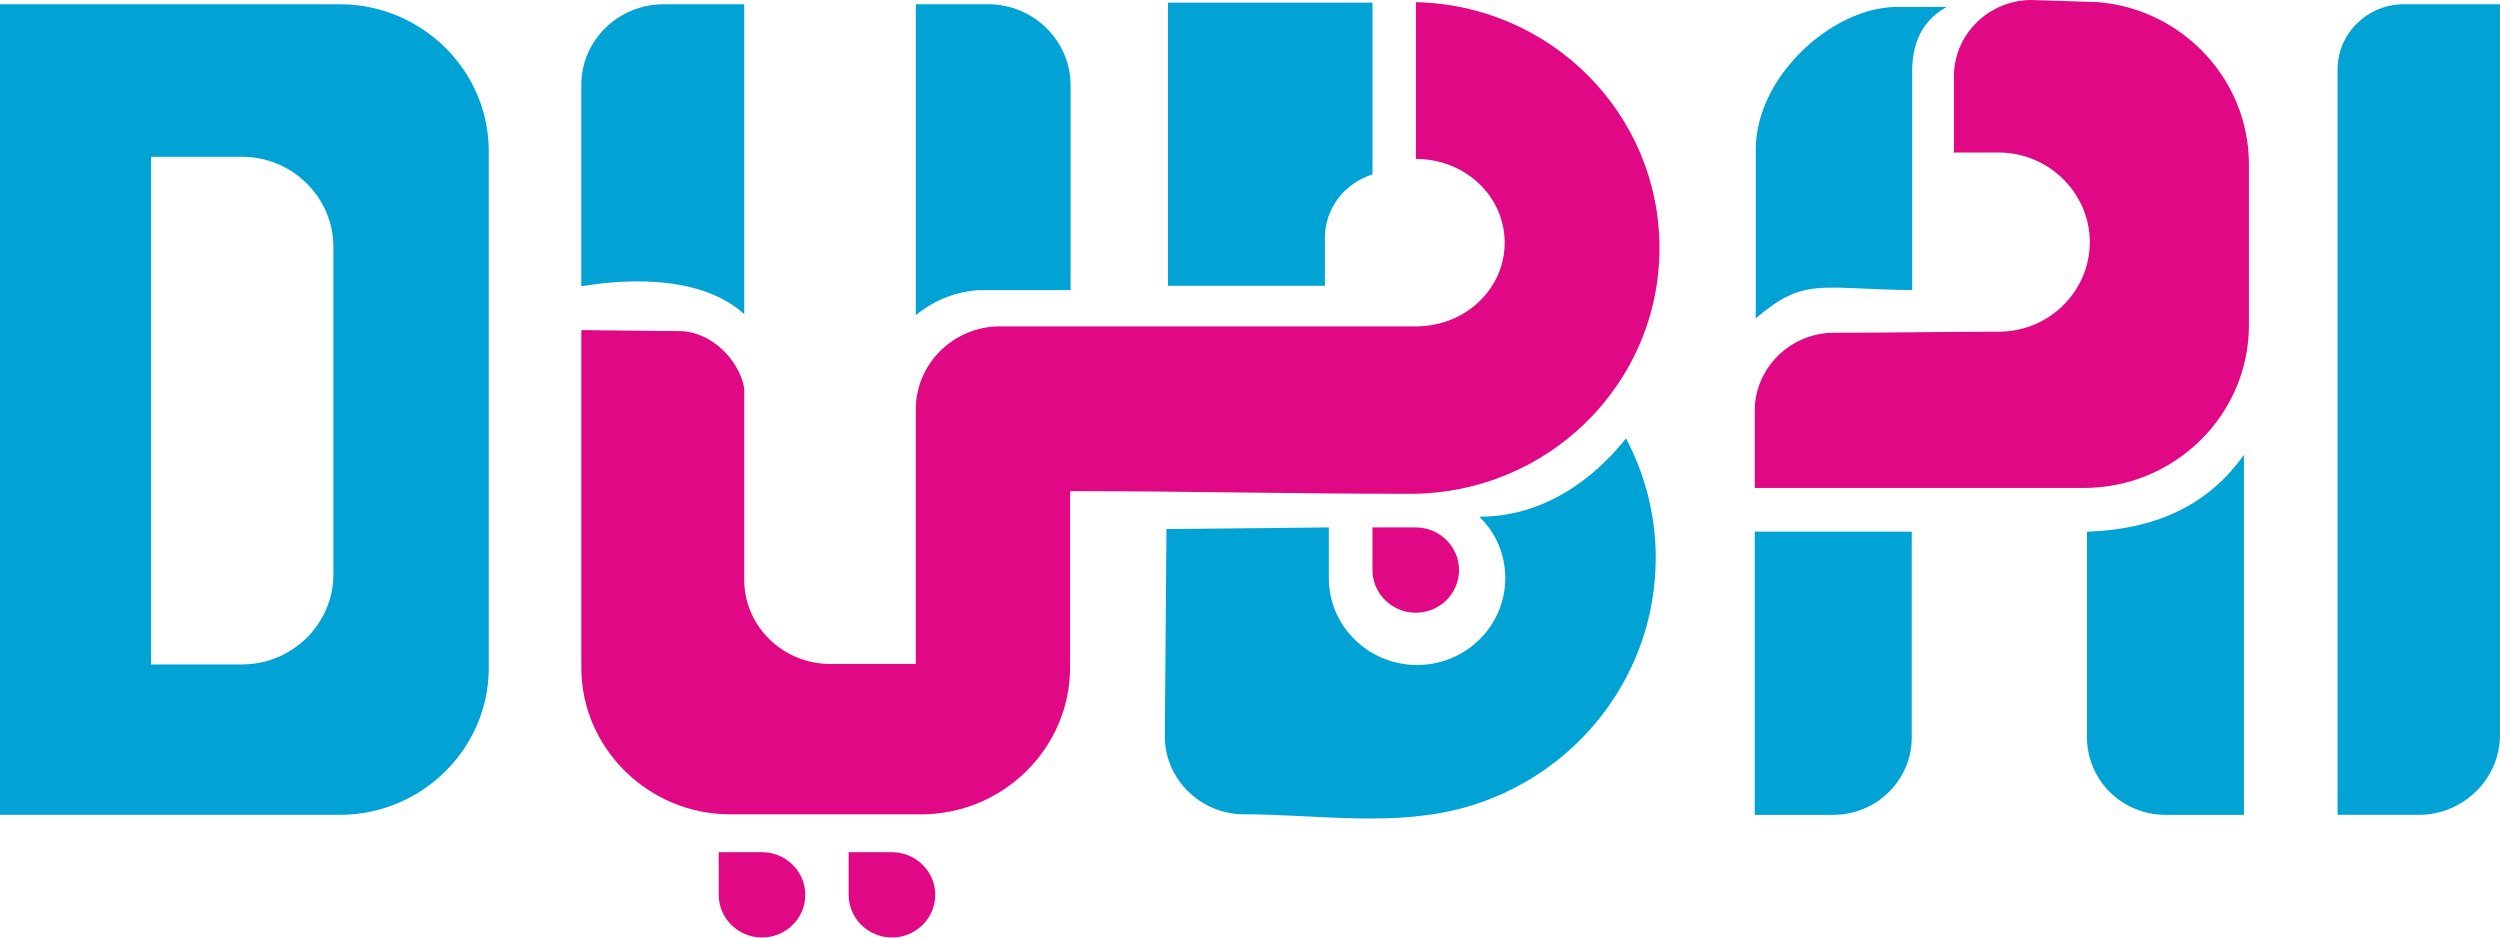
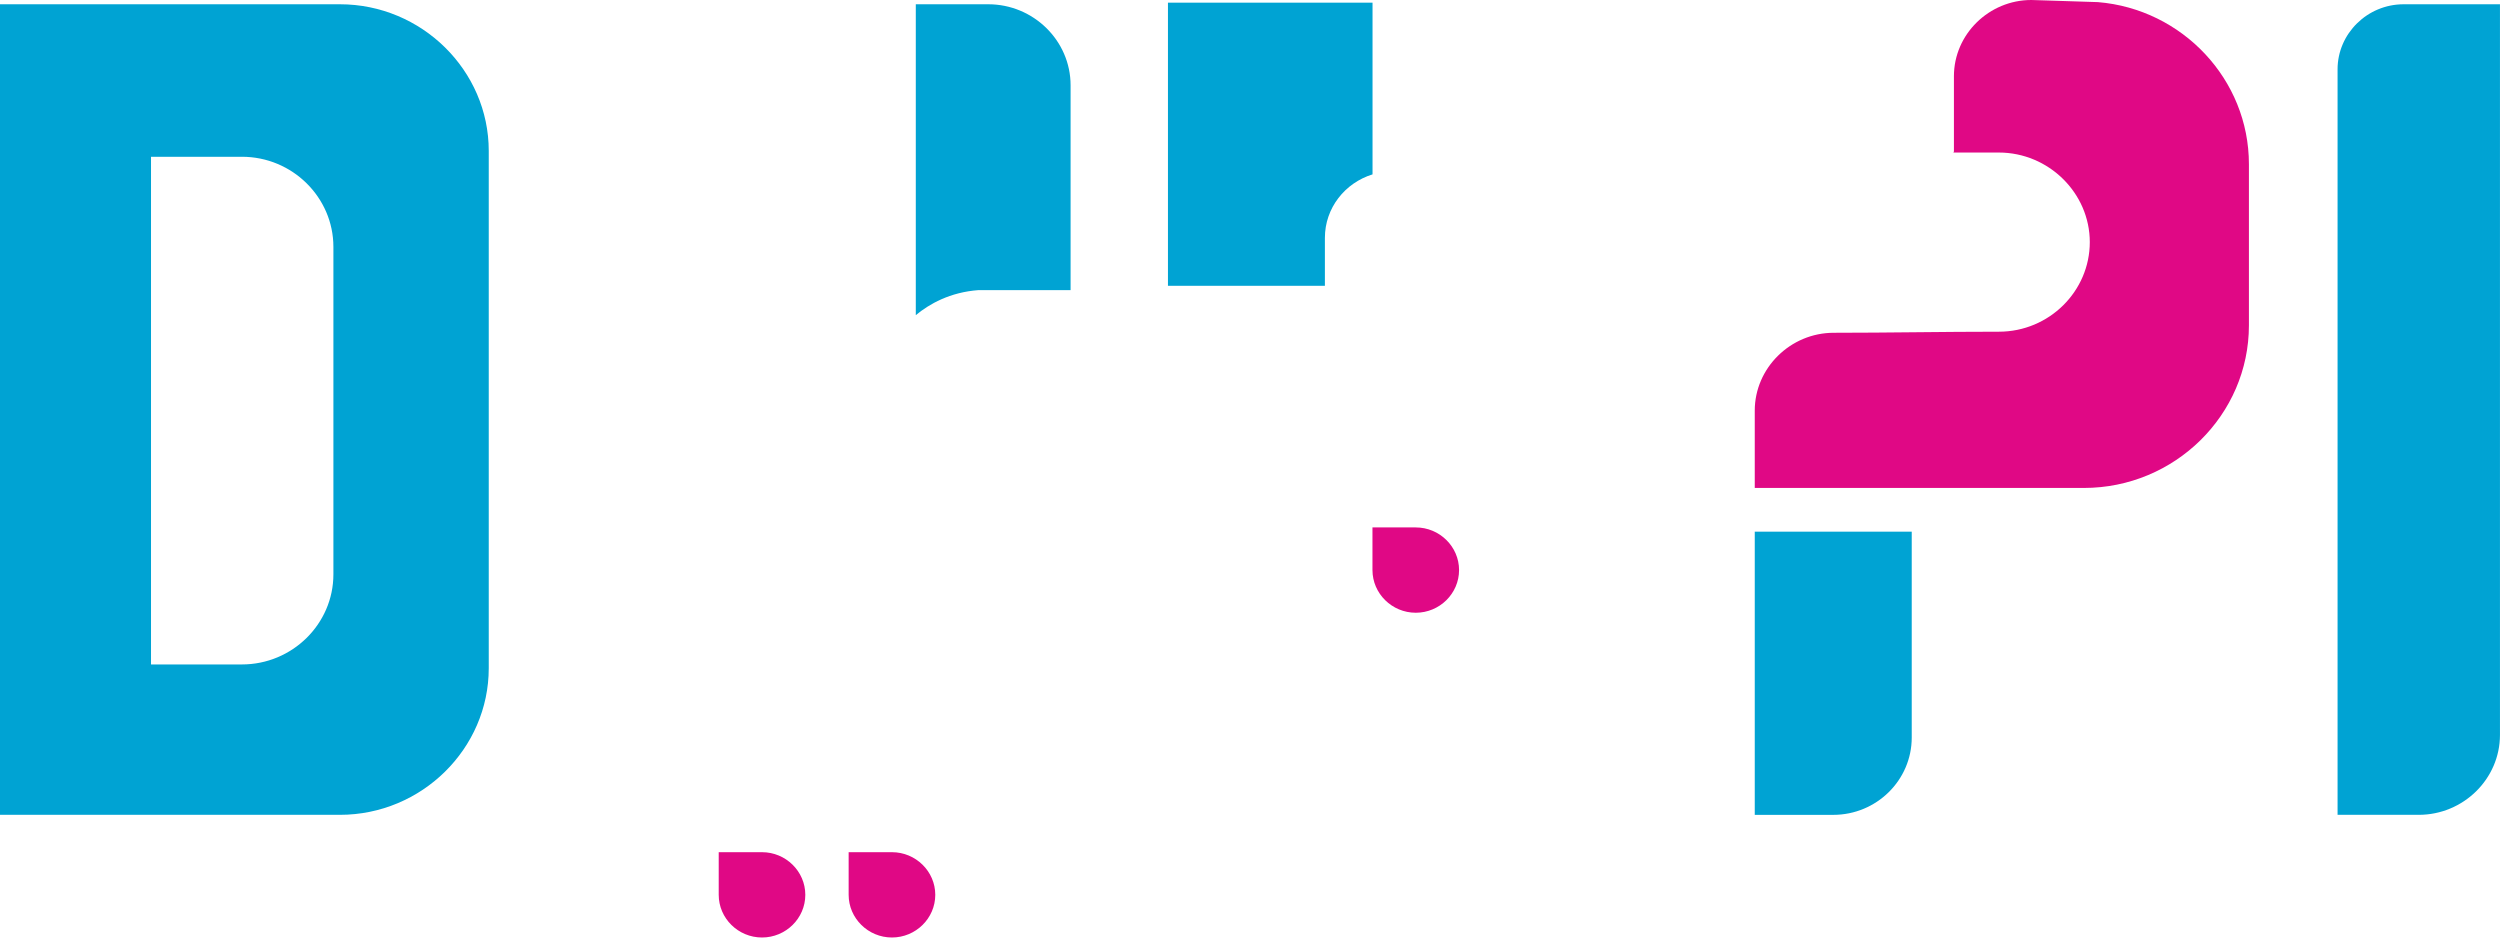
<svg xmlns="http://www.w3.org/2000/svg" width="72" height="27" viewBox="0 0 72 27" fill="none">
  <path fill-rule="evenodd" clip-rule="evenodd" d="M26.375 9.076V0.123H28.464C29.758 0.123 30.833 1.167 30.833 2.457V8.355H28.183C27.357 8.416 26.765 8.754 26.375 9.076Z" fill="#00A3D3" />
-   <path fill-rule="evenodd" clip-rule="evenodd" d="M40.763 0.062C44.66 0.139 47.793 3.272 47.793 7.142C47.793 11.058 44.582 14.222 40.607 14.222C37.349 14.222 34.076 14.145 30.818 14.145V19.229C30.818 21.548 28.885 23.453 26.531 23.453H21.029C18.675 23.453 16.742 21.548 16.742 19.229V9.507L19.673 9.538C20.764 9.645 21.387 10.674 21.434 11.212V16.695C21.434 18.031 22.541 19.122 23.913 19.122H26.375V14.145V12.594V11.78C26.375 10.475 27.467 9.4 28.792 9.4H40.779C42.197 9.4 43.335 8.325 43.335 6.988C43.335 5.652 42.197 4.577 40.779 4.577V0.062H40.763Z" fill="#E00885" />
-   <path fill-rule="evenodd" clip-rule="evenodd" d="M19.111 0.123H21.434V9.046C20.062 7.802 17.615 8.094 16.742 8.247V2.442C16.742 1.167 17.802 0.123 19.111 0.123Z" fill="#00A3D3" />
  <path fill-rule="evenodd" clip-rule="evenodd" d="M69.224 0.123H71.999V21.164C71.999 22.438 70.939 23.467 69.66 23.467H67.322V1.996C67.322 0.967 68.18 0.123 69.224 0.123Z" fill="#00A3D3" />
  <path fill-rule="evenodd" clip-rule="evenodd" d="M4.349 4.515H6.968C8.417 4.515 9.602 5.682 9.602 7.111V16.541C9.602 17.969 8.417 19.136 6.968 19.136H4.349V4.515ZM0 0.123H9.789C12.143 0.123 14.076 2.027 14.076 4.346V19.244C14.076 21.563 12.143 23.467 9.789 23.467H0V0.123Z" fill="#00A3D3" />
-   <path fill-rule="evenodd" clip-rule="evenodd" d="M46.828 12.625C47.373 13.654 47.685 14.821 47.685 16.065C47.685 19.459 45.394 22.331 42.245 23.237C40.172 23.836 37.943 23.452 35.823 23.452C34.576 23.452 33.547 22.439 33.547 21.21L33.594 15.236L38.27 15.19V16.649C38.27 18.031 39.408 19.152 40.811 19.152C42.214 19.152 43.352 18.031 43.352 16.649C43.352 15.957 43.071 15.328 42.603 14.882C44.801 14.882 46.251 13.362 46.828 12.625Z" fill="#00A3D3" />
  <path fill-rule="evenodd" clip-rule="evenodd" d="M39.527 15.19H40.774C41.46 15.19 42.021 15.743 42.021 16.418C42.021 17.094 41.46 17.647 40.774 17.647C40.089 17.647 39.527 17.094 39.527 16.418V15.19Z" fill="#E00885" />
  <path fill-rule="evenodd" clip-rule="evenodd" d="M50.553 15.312H55.058V21.241C55.058 22.469 54.044 23.468 52.797 23.468H50.537V15.312H50.553Z" fill="#00A3D3" />
-   <path fill-rule="evenodd" clip-rule="evenodd" d="M64.61 13.116C63.566 14.59 62.023 15.251 60.105 15.312V21.241C60.105 22.469 61.119 23.468 62.366 23.468H64.626V13.116H64.61Z" fill="#00A3D3" />
-   <path fill-rule="evenodd" clip-rule="evenodd" d="M55.071 8.355C52.375 8.325 51.969 7.971 50.566 9.169V4.301C50.566 2.197 52.78 0.2 54.635 0.2H56.069C55.445 0.538 55.102 1.106 55.071 1.951V8.355Z" fill="#00A3D3" />
  <path fill-rule="evenodd" clip-rule="evenodd" d="M50.537 14.053H55.416H60.014C62.633 14.053 64.769 11.949 64.769 9.369V4.73C64.769 2.288 62.852 0.261 60.42 0.061L58.502 0C57.287 0 56.273 0.983 56.273 2.196V4.362L56.258 4.393H57.567C59.001 4.393 60.186 5.56 60.186 6.973C60.186 8.386 59.017 9.553 57.567 9.553C55.962 9.553 54.387 9.584 52.813 9.584C51.566 9.584 50.537 10.597 50.537 11.826V14.053Z" fill="#E00885" />
  <path fill-rule="evenodd" clip-rule="evenodd" d="M20.699 24.543H21.946C22.632 24.543 23.193 25.096 23.193 25.771C23.193 26.447 22.632 27 21.946 27C21.26 27 20.699 26.447 20.699 25.771V24.543Z" fill="#E00885" />
  <path fill-rule="evenodd" clip-rule="evenodd" d="M24.441 24.543H25.688C26.374 24.543 26.936 25.096 26.936 25.771C26.936 26.447 26.374 27 25.688 27C25.003 27 24.441 26.447 24.441 25.771V24.543Z" fill="#E00885" />
  <path fill-rule="evenodd" clip-rule="evenodd" d="M33.637 0.077H39.529V5.022C38.734 5.268 38.157 5.99 38.157 6.85V8.232H33.637V0.077Z" fill="#00A3D3" />
</svg>